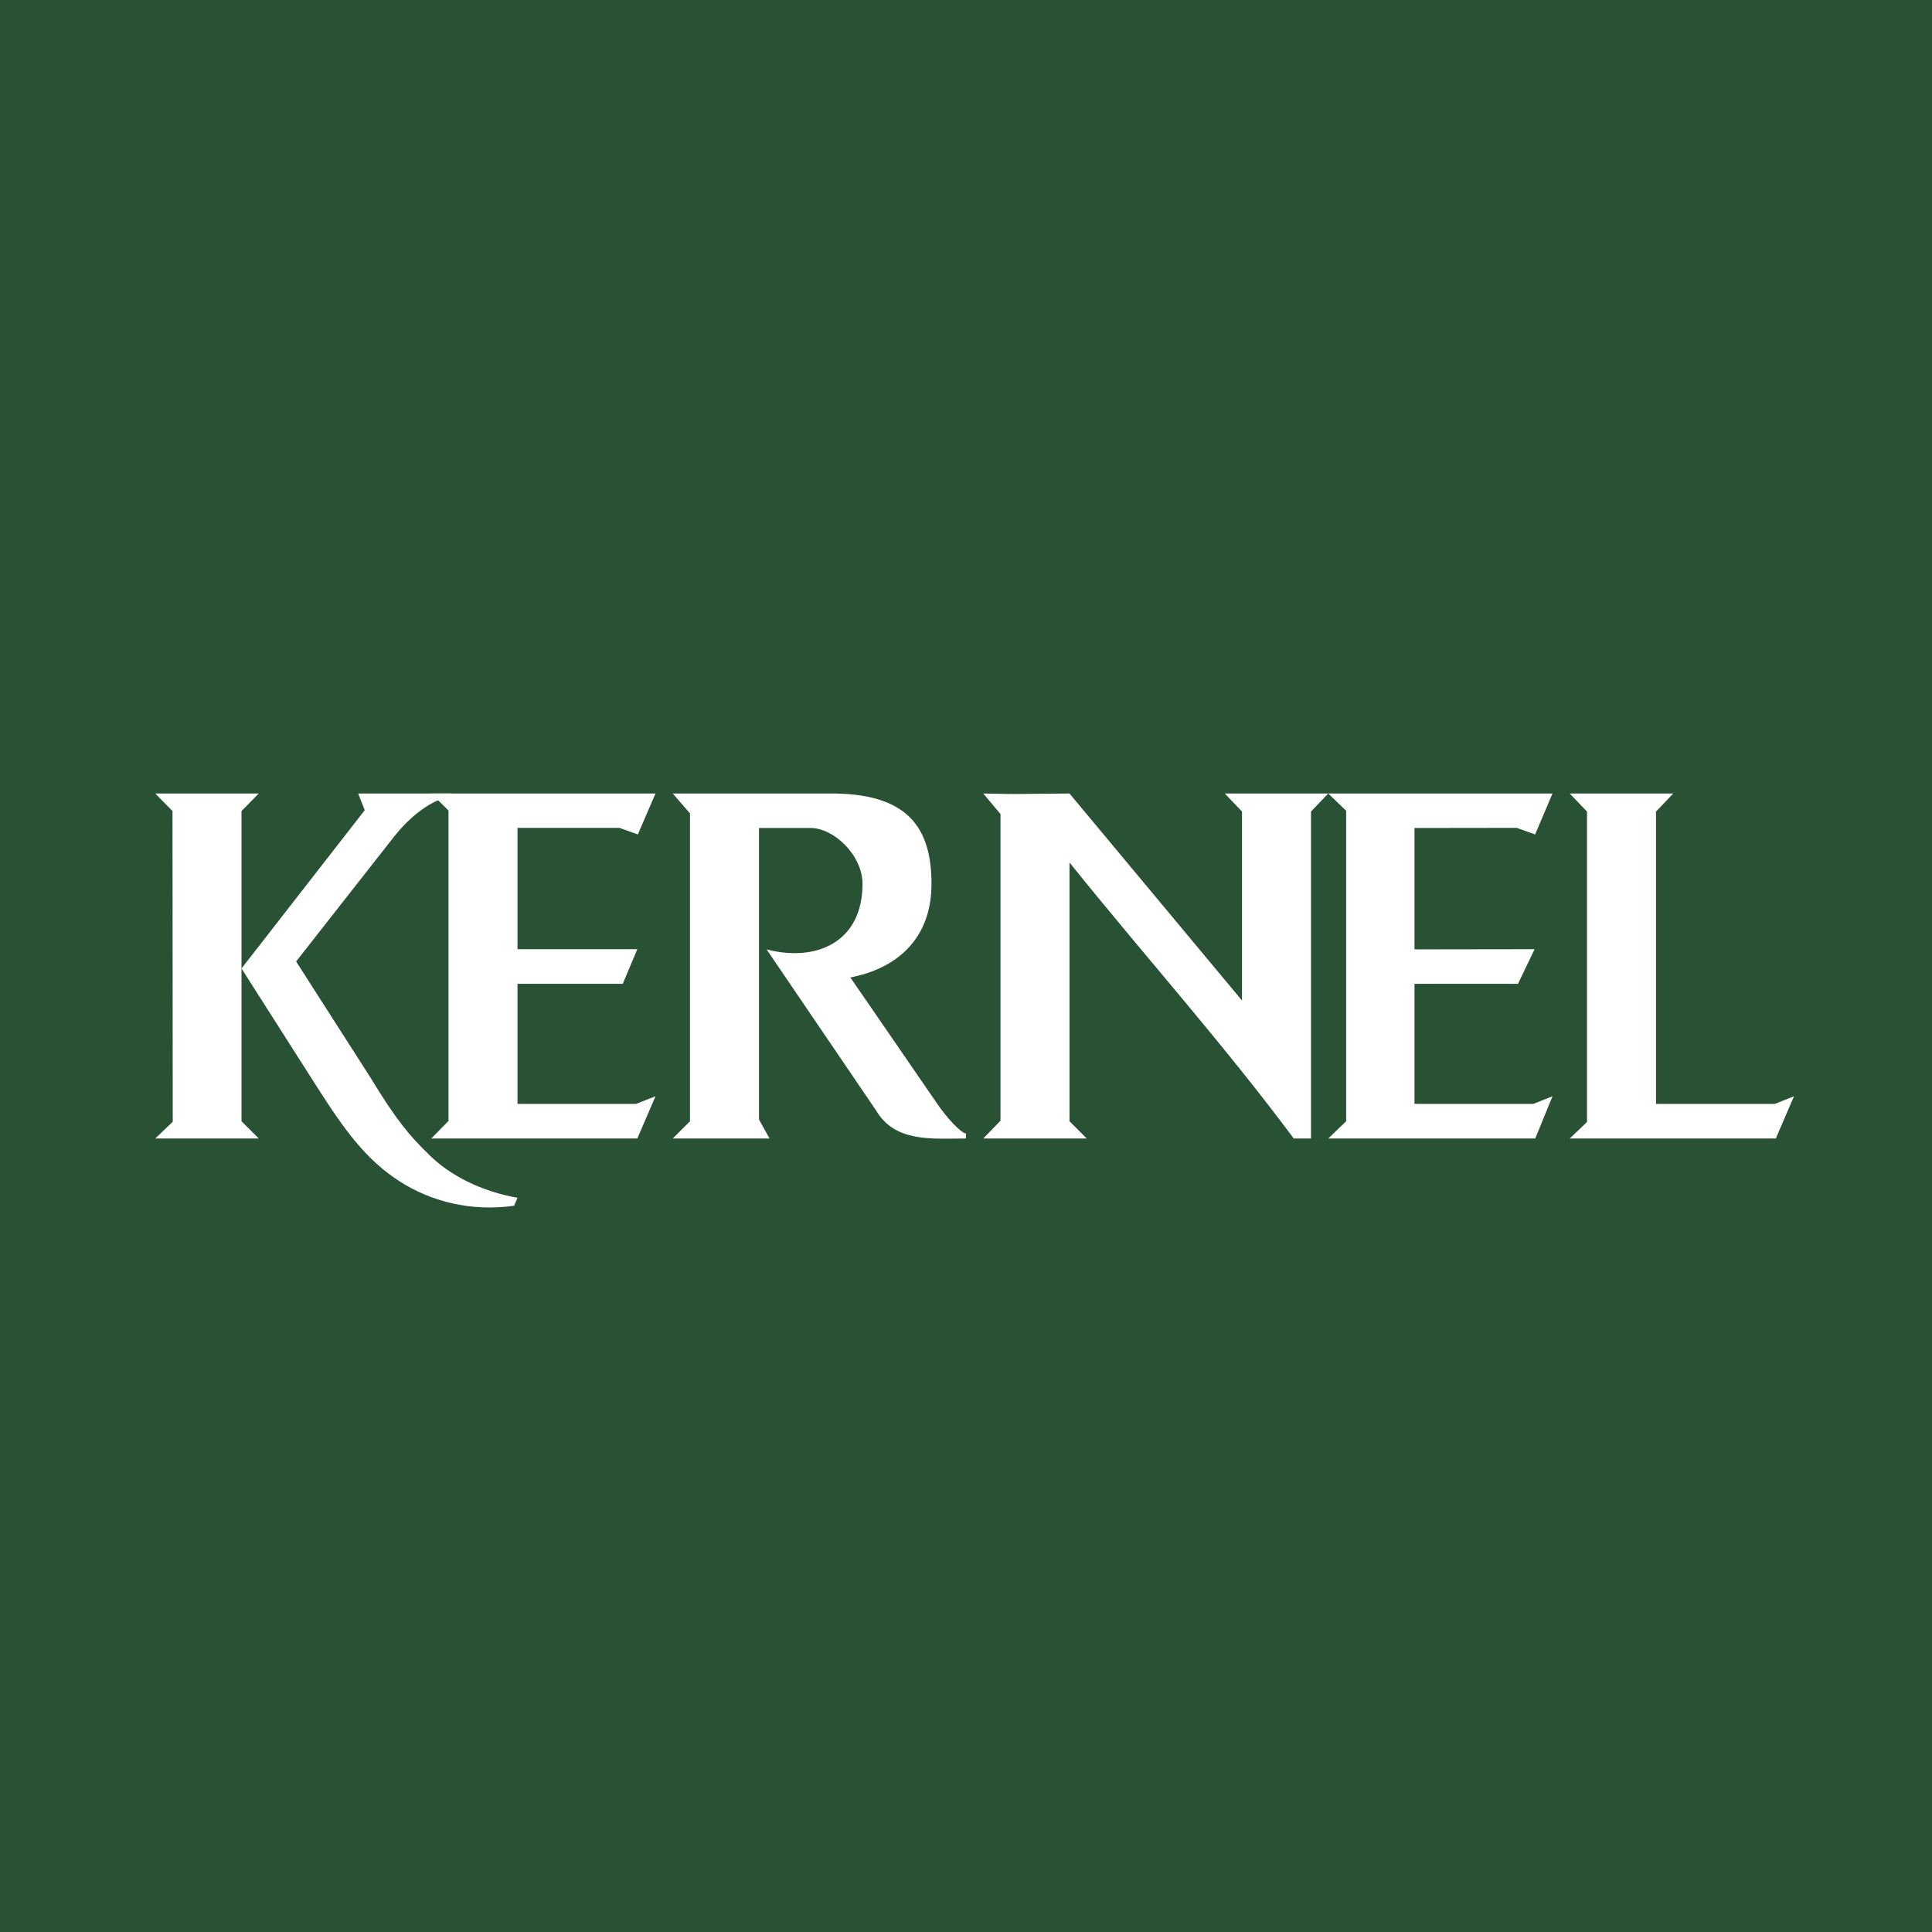
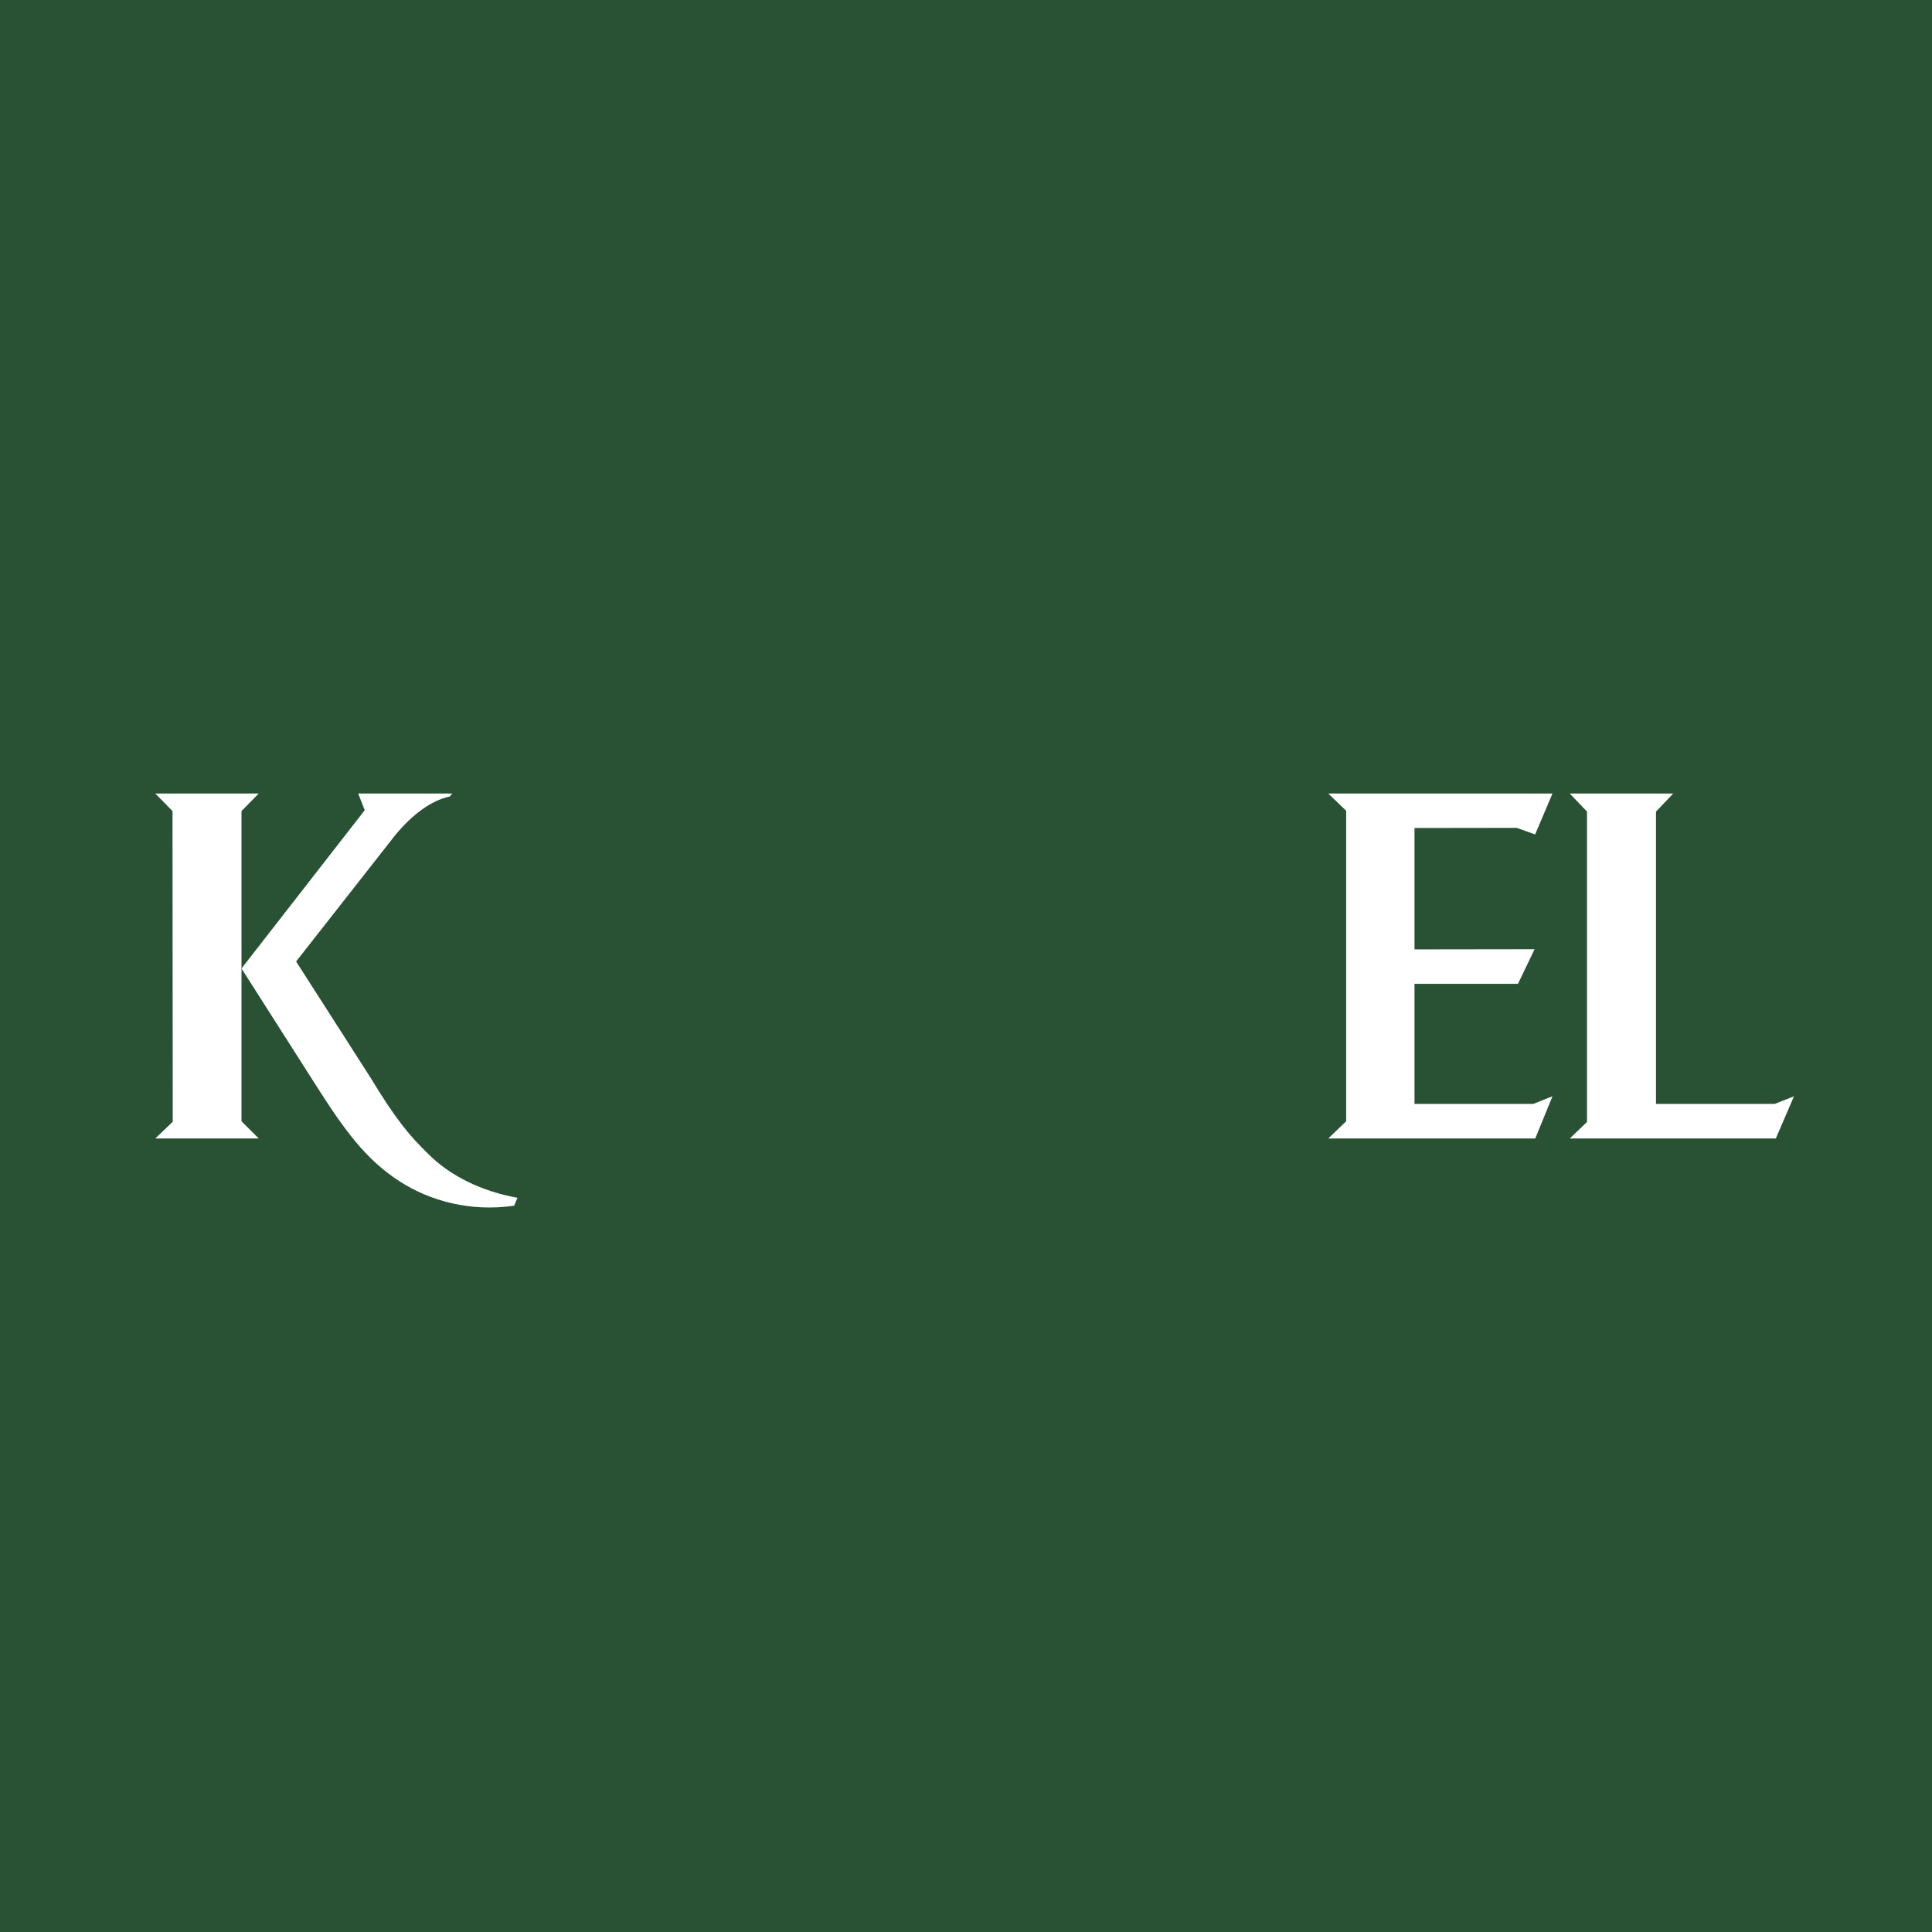
<svg xmlns="http://www.w3.org/2000/svg" width="56" height="56" viewBox="0 0 56 56" fill="none">
  <rect width="56" height="56" fill="#295133" />
  <path d="M7.5 23H4.5L5 23.509L5.007 32.514L4.5 33H7.5L7 32.5V28V23.509L7.5 23Z" fill="white" />
  <path d="M10.735 31.229L8.583 27.869L11.428 24.243C11.926 23.621 12.508 23.195 13.038 23.087L13.11 23H10.382L10.572 23.484L7 28.072L9.178 31.489C9.989 32.76 10.604 33.613 11.592 34.248C12.475 34.812 13.626 35.13 14.902 34.949C14.928 34.892 14.967 34.79 15 34.718C13.986 34.538 13.051 34.097 12.39 33.425C11.893 32.934 11.514 32.515 10.735 31.229Z" fill="white" />
  <path d="M41 31.997V28.516H44L44.481 27.513L41 27.518V24L43.962 23.996L44.496 24.187L45 23H38.5L39.019 23.5V32.5L38.5 33H44.5L45 31.776L44.444 31.997H41Z" fill="white" />
  <path d="M51.444 31.997H48V28.516V23.524L48.5 23H45.5L46 23.524V32.521L45.5 33H51.473L52 31.776L51.444 31.997Z" fill="white" />
-   <path d="M15 31.997V28.516H18.051L18.473 27.513H15V23.996H17.954L18.488 24.187L19 23H12.5L13 23.494V32.491L12.5 33H18.473L19 31.776L18.436 31.997H15Z" fill="white" />
-   <path d="M27.153 31.974L24.648 28.332C25.915 28.091 27 27.279 27 25.619C27 23.966 26.292 22.971 24 23L22 23L19.5 23L20 23.577V32.5L19.5 33L22.306 33L22 32.45V24L23.5 24C24.164 24 25 24.785 25 25.619C25 27.305 23.67 27.893 22.221 27.52L25.388 32.179C25.943 33.123 27.007 33 28 33V32.859C27.836 32.823 27.445 32.406 27.153 31.974Z" fill="white" />
-   <path d="M36 23.523V27.514V29L31 23L29.355 23.015L29.304 23.007V23.015L28.5 23L29 23.596V32.484L28.5 33H31.5L31 32.5V28.5V27.5V25C33.183 27.717 35.431 30.22 37.5 33H38V23.523L38.5 23H35.5L36 23.523Z" fill="white" />
</svg>